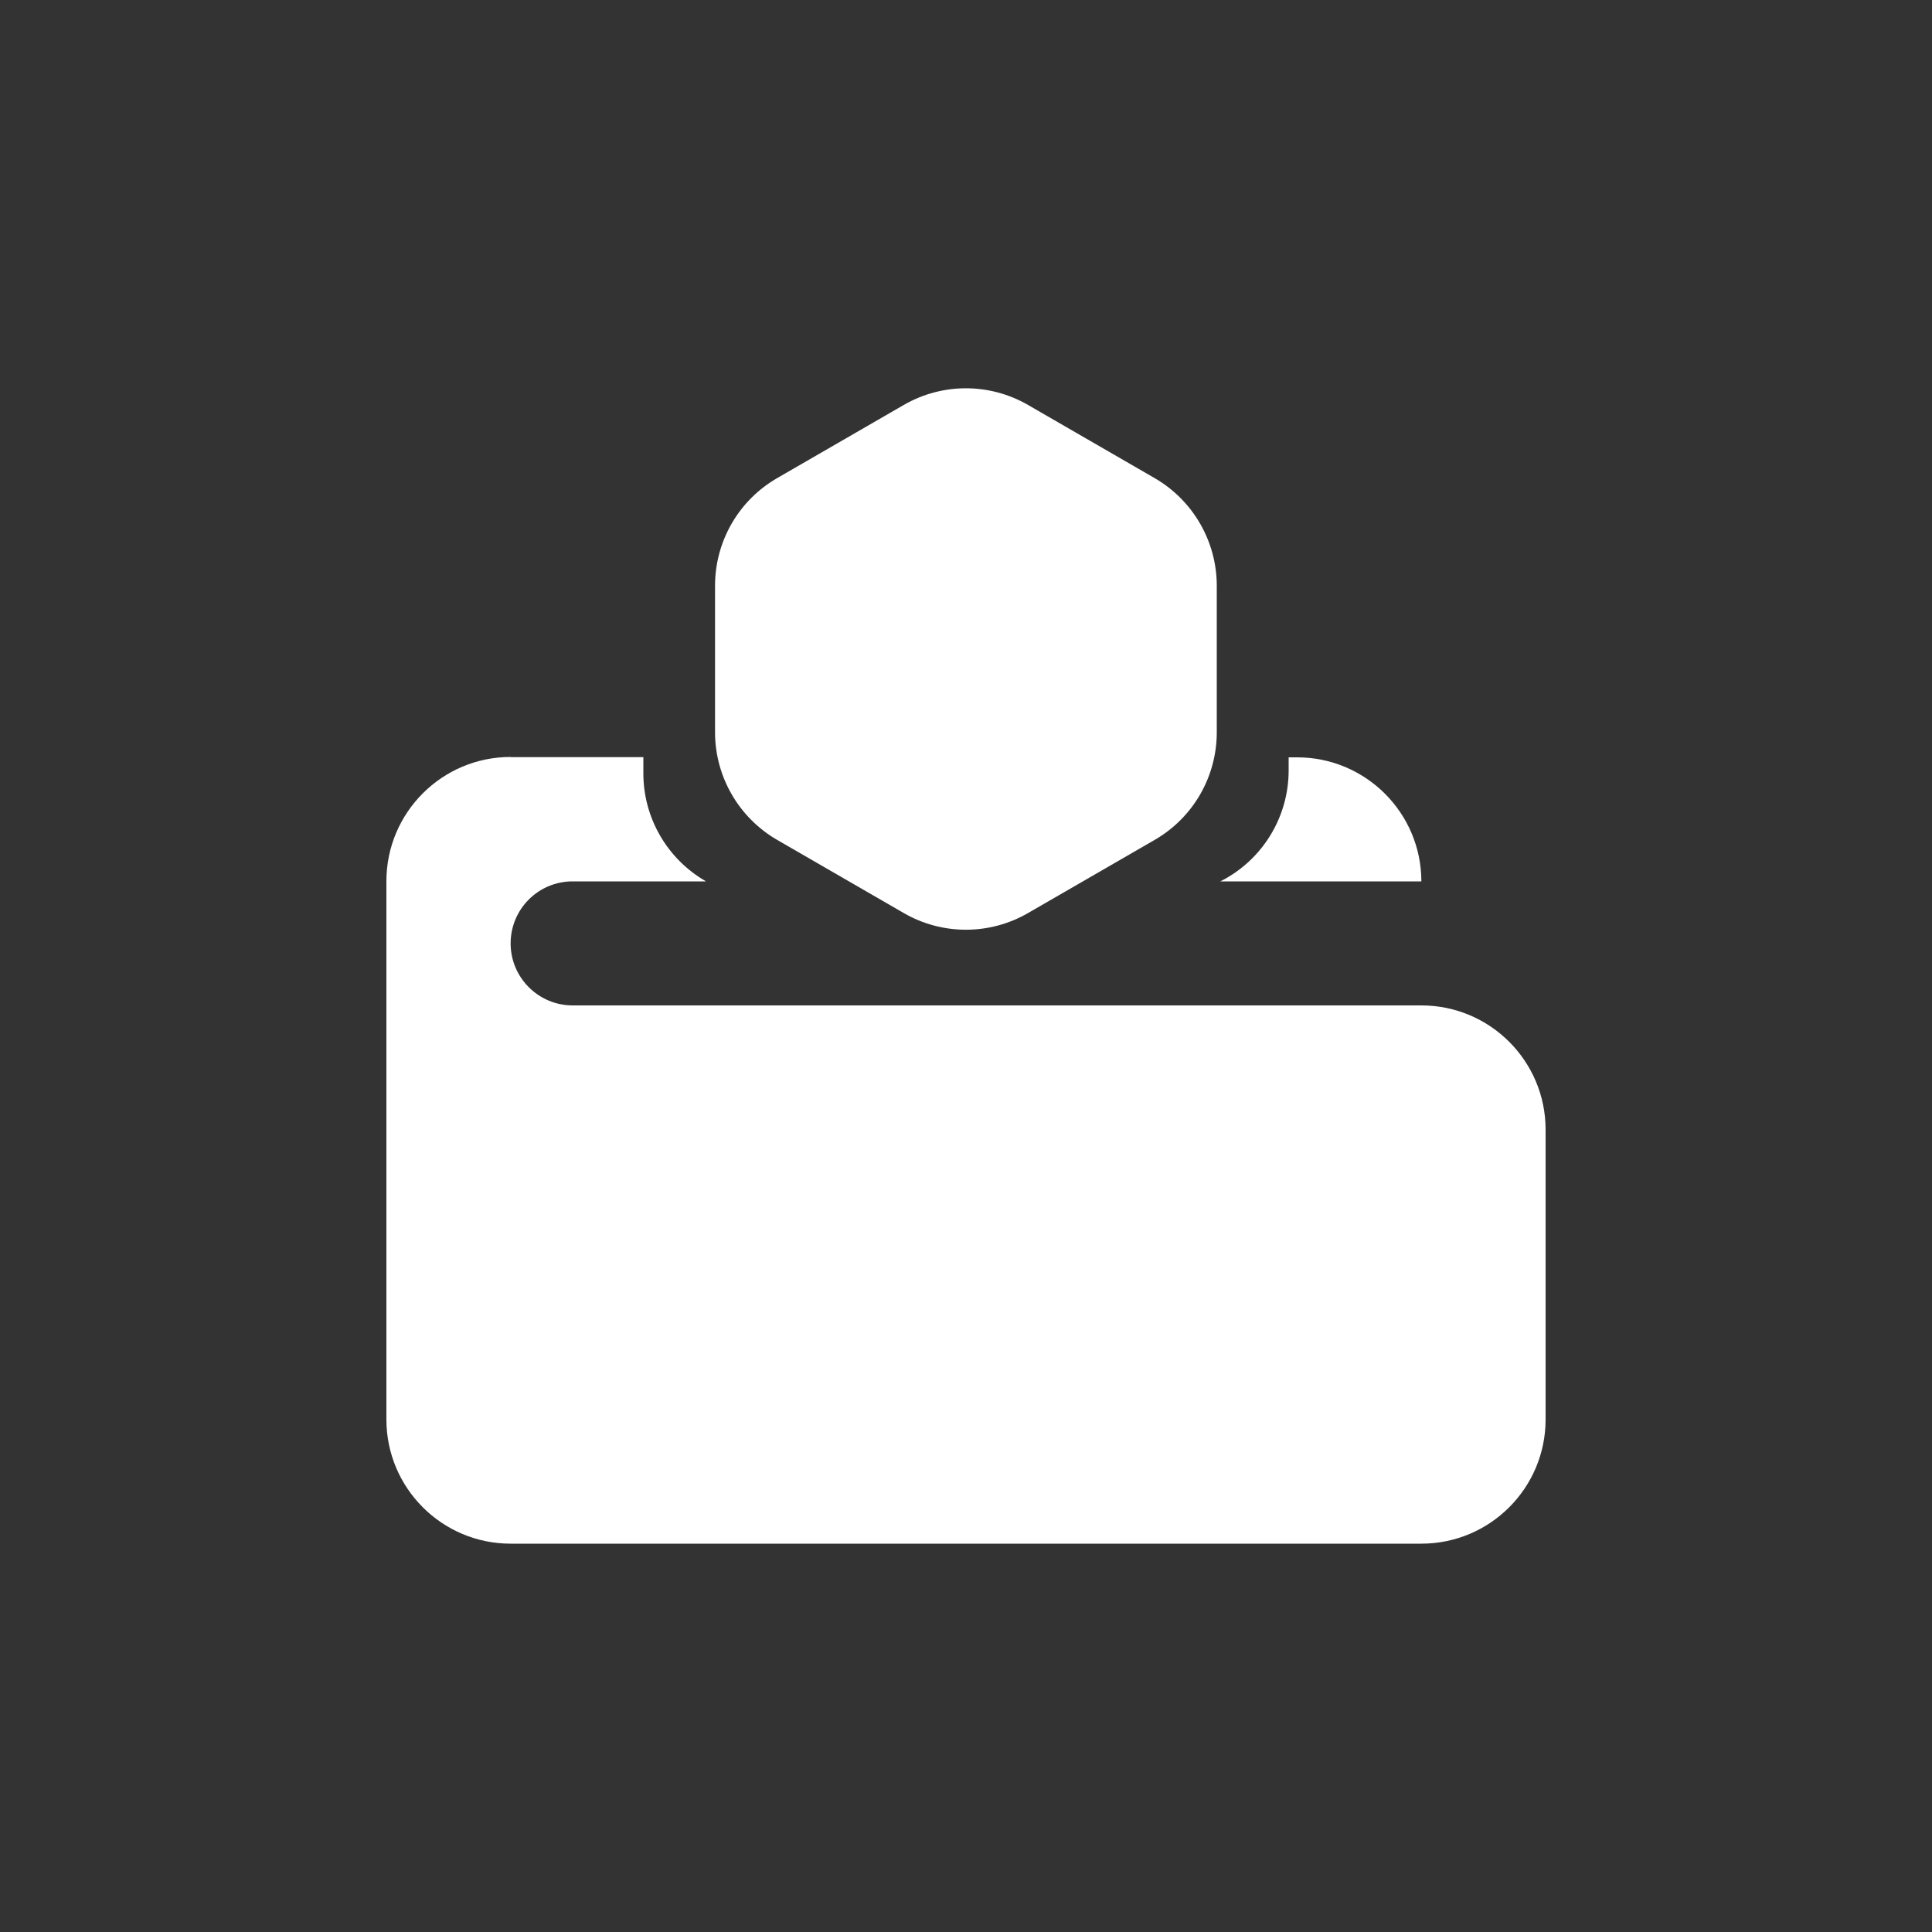
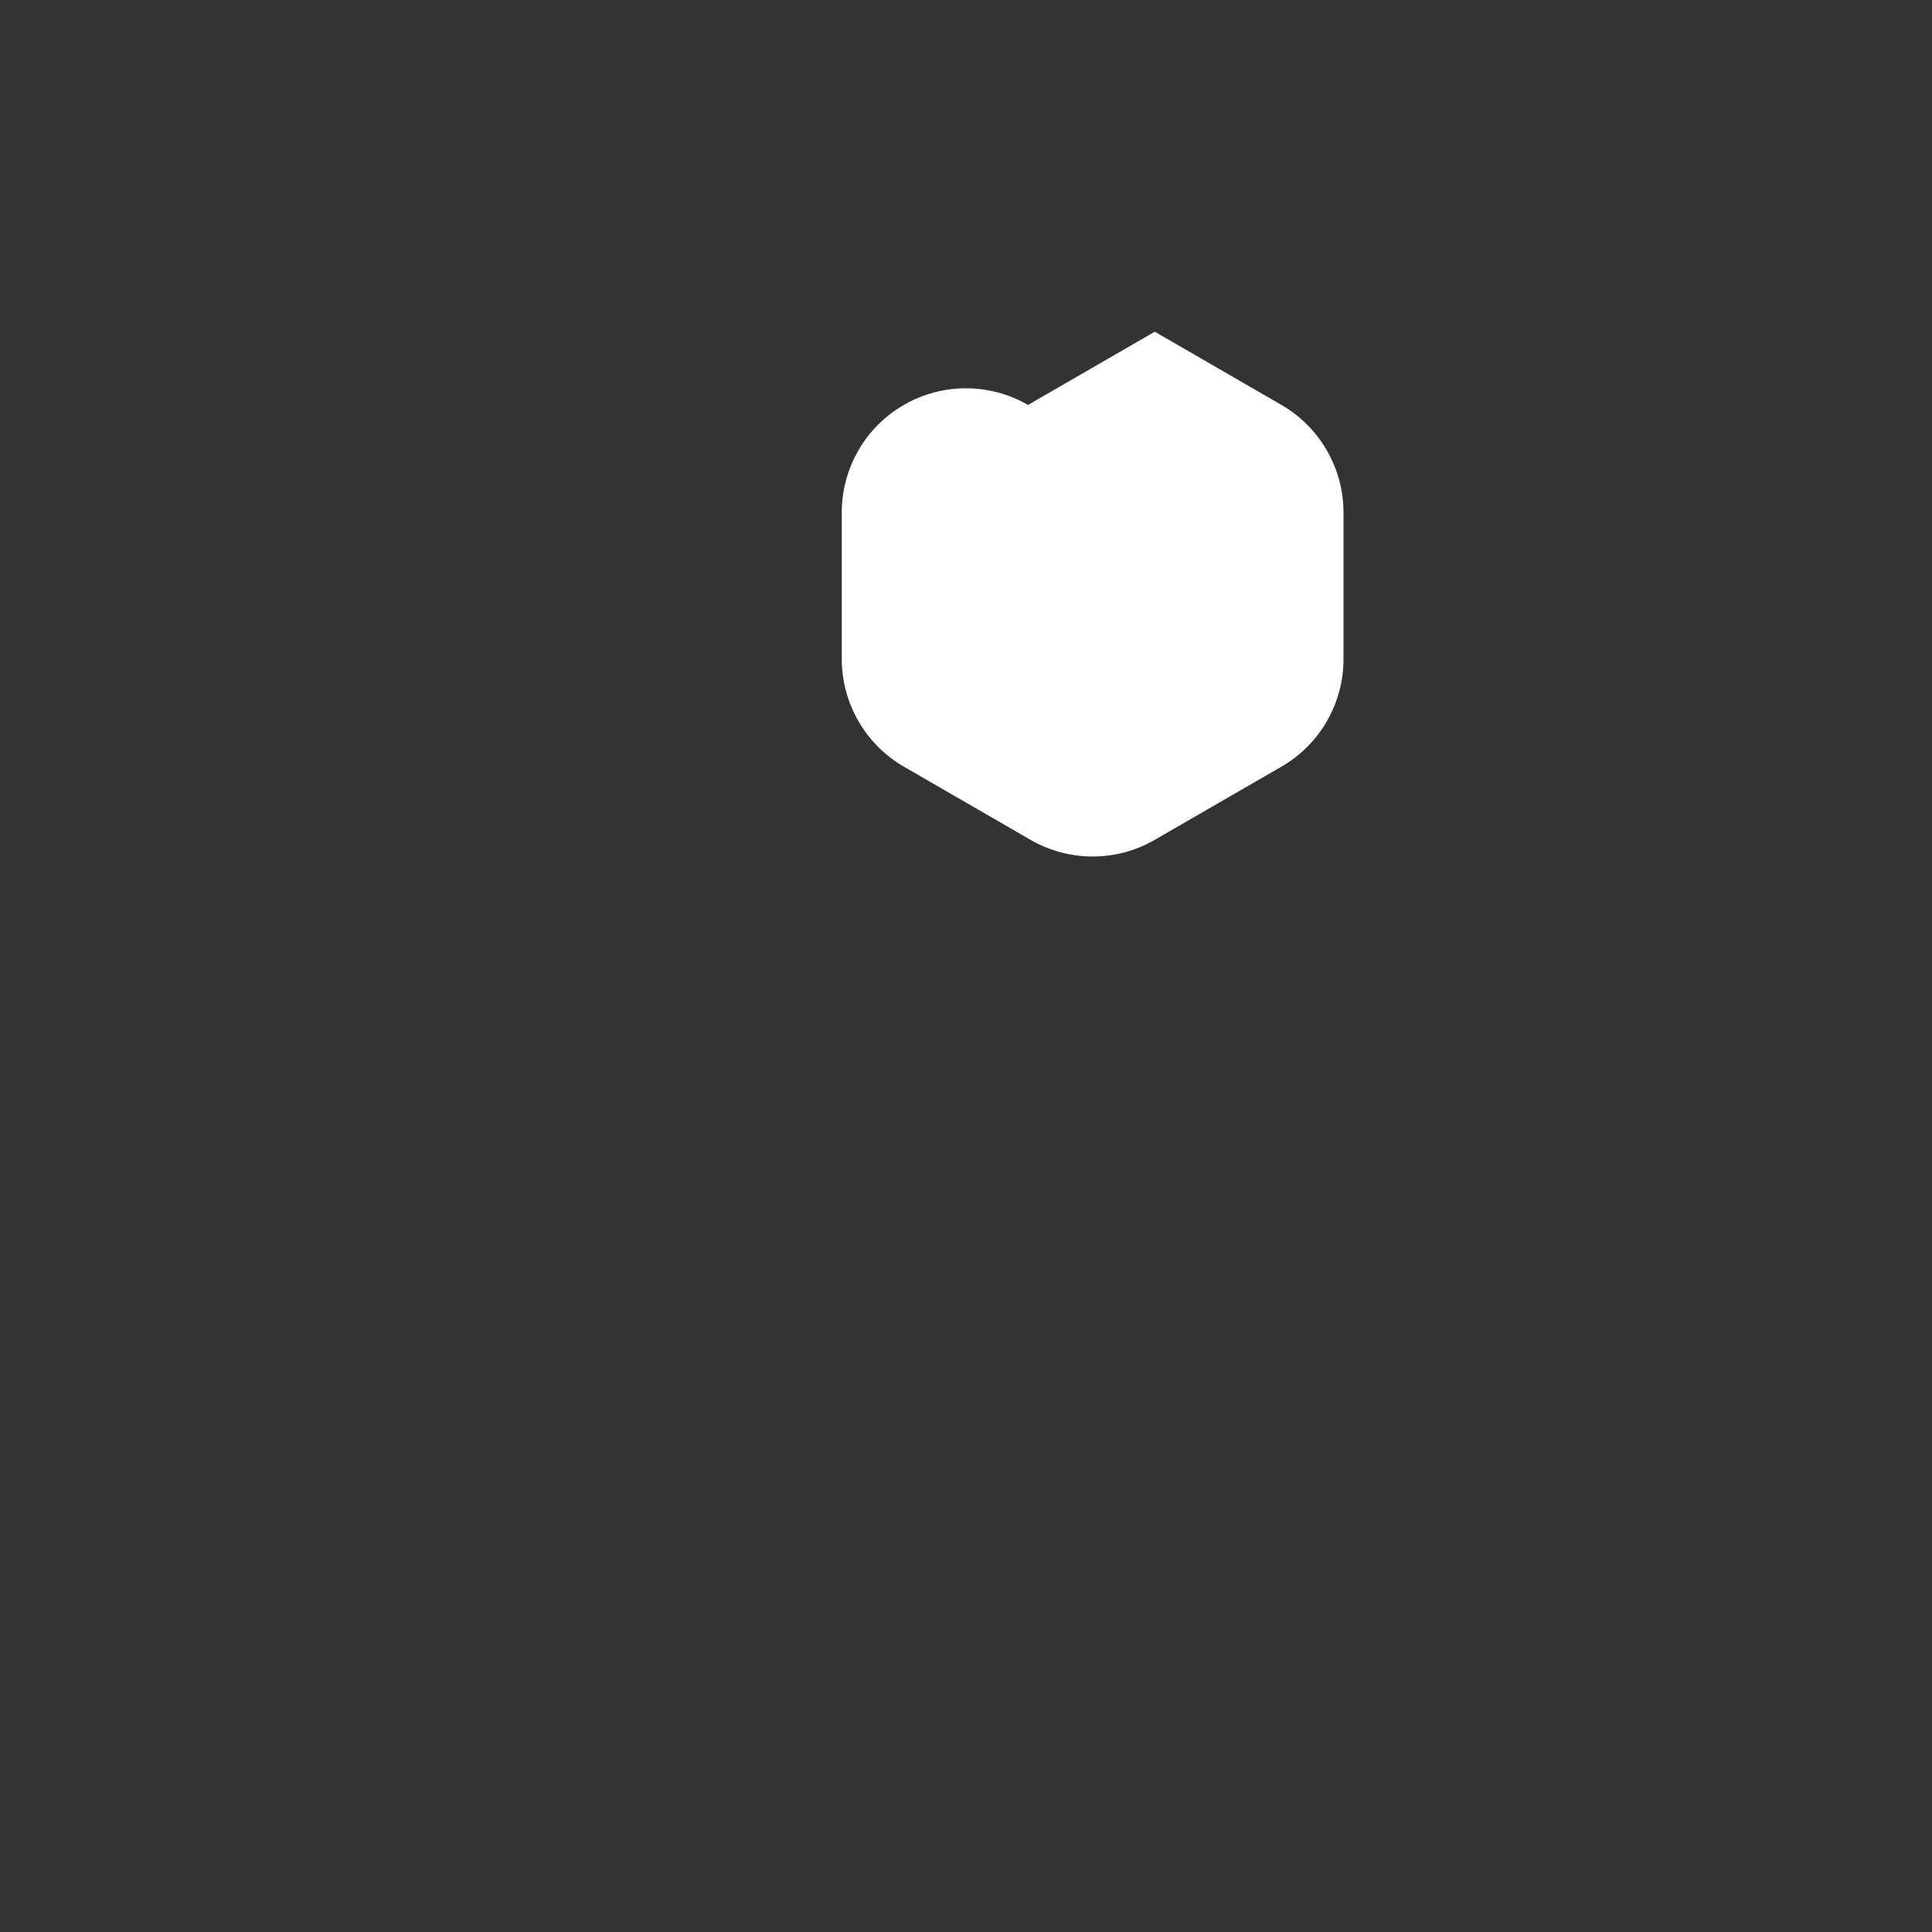
<svg xmlns="http://www.w3.org/2000/svg" width="100" height="100" viewBox="0 0 100 100">
  <rect x="0" y="0" width="100" height="100" fill="#333333" stroke="none" />
-   <path d="M53.21,20.96c-1.99-1.15-4.44-1.15-6.43,0l-6.56,3.79c-1.99,1.15-3.21,3.27-3.21,5.57v7.58c0,2.3,1.23,4.42,3.21,5.57l6.56,3.79c1.99,1.15,4.44,1.15,6.43,0l6.56-3.79c1.99-1.15,3.21-3.27,3.21-5.57v-7.58c0-2.3-1.23-4.42-3.21-5.57l-6.56-3.79Z" fill="#fff" />
-   <path d="M26.43,39.19h6.87v.84c0,2.3,1.23,4.42,3.21,5.57l.03,.02h-6.9c-1.78,0-3.21,1.44-3.21,3.21s1.44,3.21,3.21,3.21h43.93c3.55,0,6.43,2.88,6.43,6.43v15c0,3.55-2.88,6.43-6.43,6.43H26.43c-3.55,0-6.43-2.88-6.43-6.43v-27.86c0-3.55,2.88-6.43,6.43-6.43Z" fill="#fff" />
-   <path d="M73.57,45.62h-10.41l.12-.06c2.1-1.11,3.42-3.3,3.42-5.68v-.68h.44c3.55,0,6.43,2.88,6.43,6.43Z" fill="#fff" />
+   <path d="M53.21,20.96c-1.99-1.15-4.44-1.15-6.43,0c-1.99,1.15-3.21,3.27-3.21,5.57v7.58c0,2.3,1.23,4.42,3.21,5.57l6.56,3.79c1.99,1.15,4.44,1.15,6.43,0l6.56-3.79c1.99-1.15,3.21-3.27,3.21-5.57v-7.58c0-2.3-1.23-4.42-3.21-5.57l-6.56-3.79Z" fill="#fff" />
</svg>